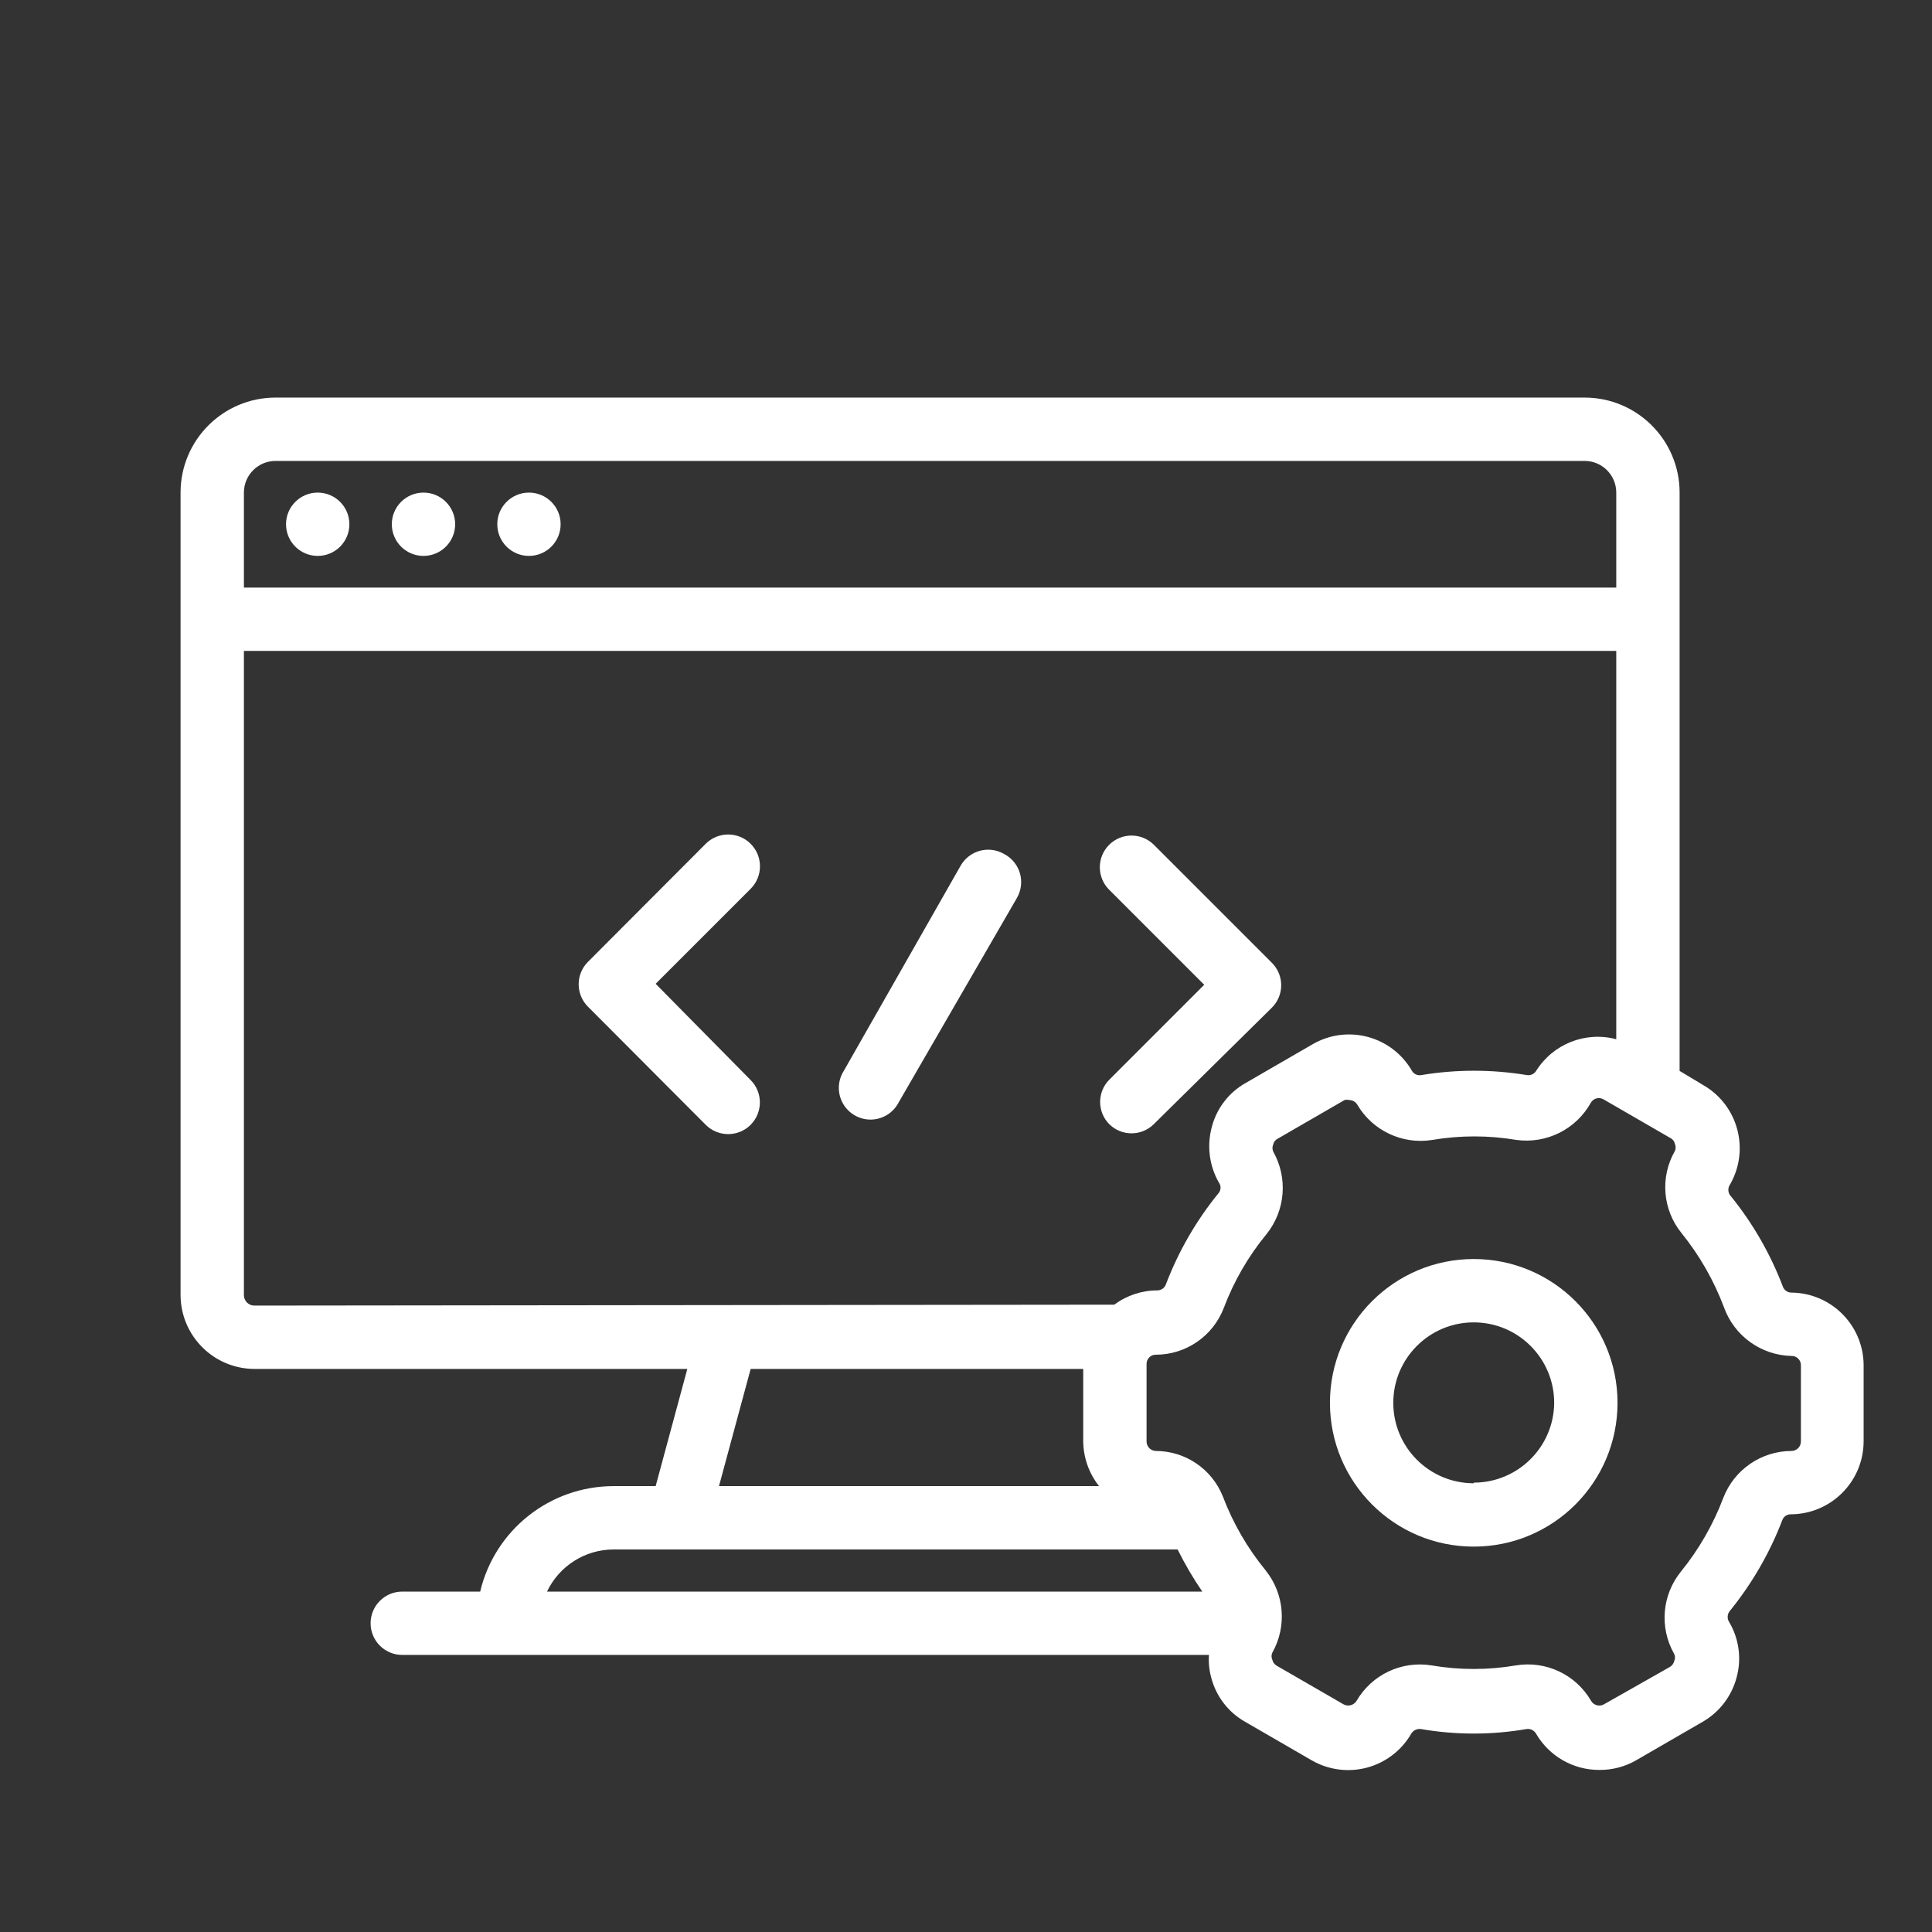
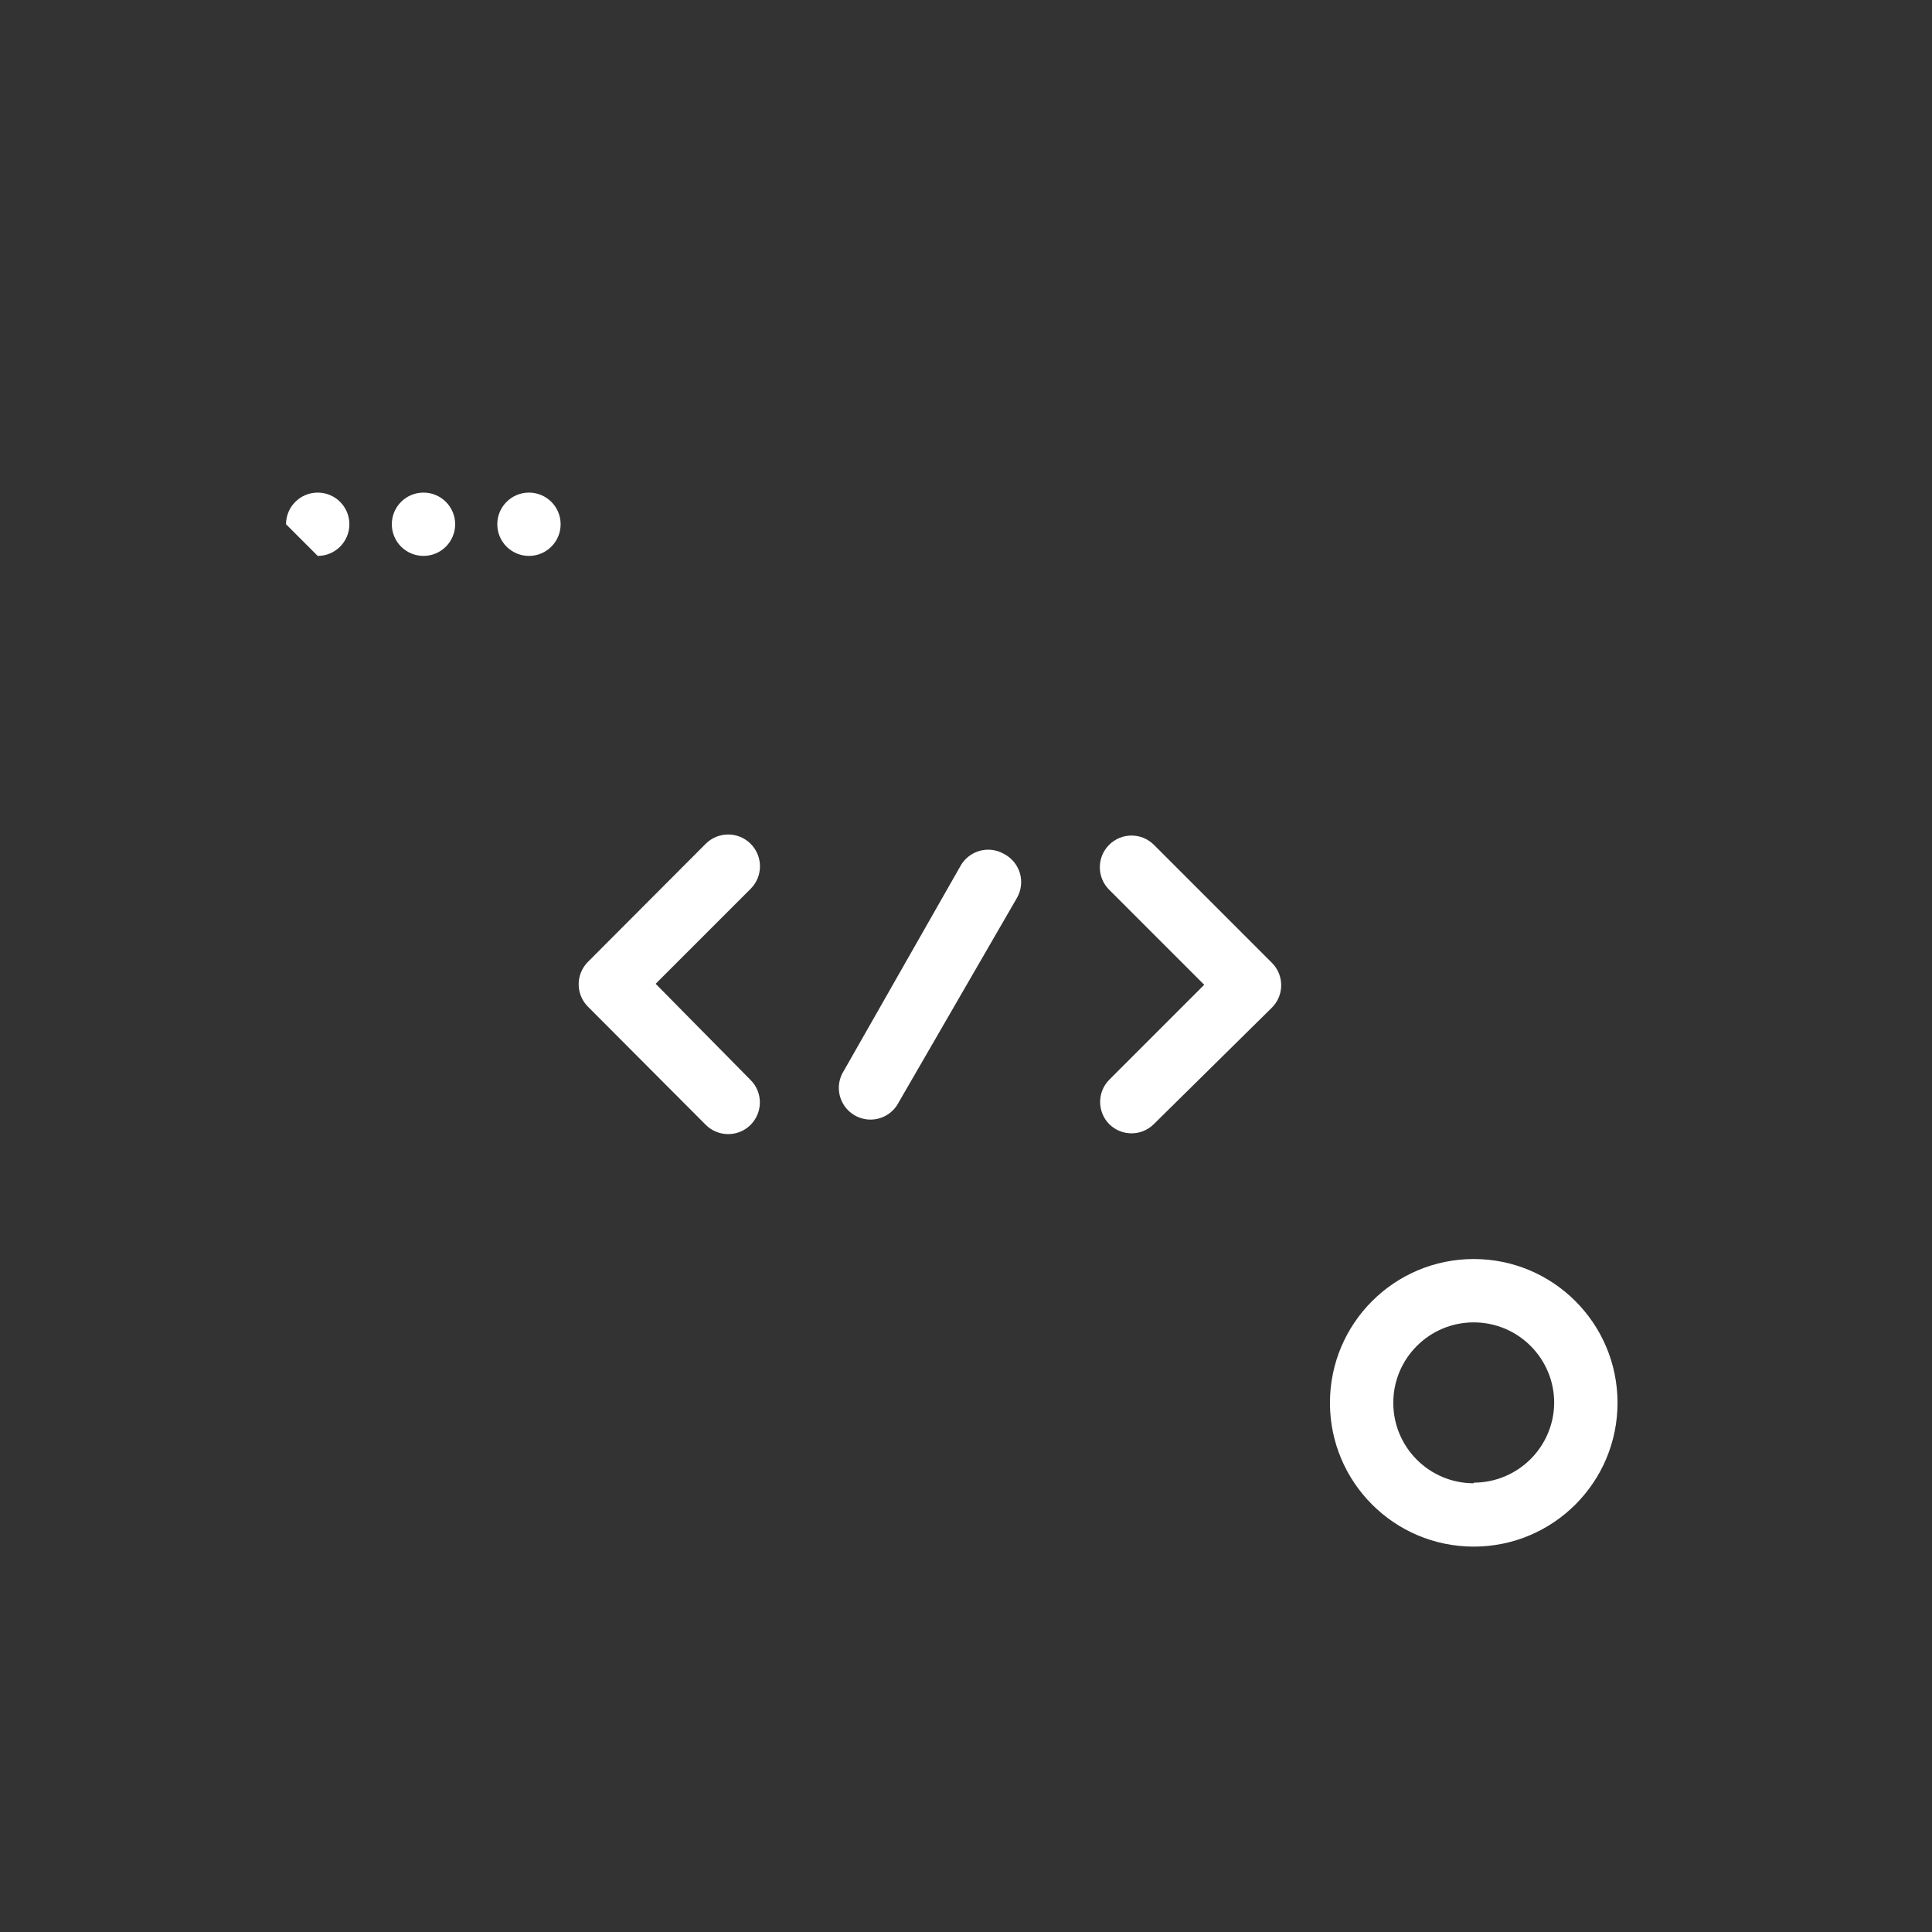
<svg xmlns="http://www.w3.org/2000/svg" width="61" height="61" viewBox="0 0 61 61" fill="none">
  <rect x="0" y="0" width="61" height="61" fill="#333333" stroke="none" />
-   <path d="M10.031 17.552C10.584 17.552 11.031 17.105 11.031 16.552C11.031 16 10.584 15.553 10.031 15.553C9.479 15.553 9.031 16 9.031 16.552C9.031 17.105 9.479 17.552 10.031 17.552Z" fill="white" />
+   <path d="M10.031 17.552C10.584 17.552 11.031 17.105 11.031 16.552C11.031 16 10.584 15.553 10.031 15.553C9.479 15.553 9.031 16 9.031 16.552Z" fill="white" />
  <path d="M16.701 17.552C17.253 17.552 17.701 17.105 17.701 16.552C17.701 16 17.253 15.553 16.701 15.553C16.149 15.553 15.701 16 15.701 16.552C15.701 17.105 16.149 17.552 16.701 17.552Z" fill="white" />
  <path d="M13.371 17.552C13.923 17.552 14.371 17.105 14.371 16.552C14.371 16 13.923 15.553 13.371 15.553C12.819 15.553 12.371 16 12.371 16.552C12.371 17.105 12.819 17.552 13.371 17.552Z" fill="white" />
  <path d="M20.701 31.062L23.701 28.062C24.093 27.67 24.093 27.035 23.701 26.642C23.309 26.25 22.673 26.25 22.281 26.642L18.561 30.372C18.174 30.762 18.174 31.392 18.561 31.782L22.281 35.513C22.469 35.702 22.725 35.808 22.991 35.808C23.258 35.808 23.514 35.702 23.701 35.513C24.089 35.122 24.089 34.492 23.701 34.102L20.701 31.062Z" fill="white" />
  <path d="M35.021 35.492C35.411 35.88 36.041 35.88 36.431 35.492L40.161 31.812C40.549 31.422 40.549 30.793 40.161 30.402L36.431 26.672C36.039 26.283 35.406 26.285 35.016 26.677C34.627 27.07 34.629 27.703 35.021 28.093L38.021 31.093L35.021 34.093C34.64 34.481 34.64 35.104 35.021 35.492Z" fill="white" />
  <path d="M31.701 26.962C31.471 26.829 31.197 26.793 30.939 26.862C30.682 26.932 30.463 27.101 30.331 27.332L26.641 33.812C26.444 34.123 26.433 34.516 26.612 34.836C26.791 35.157 27.132 35.354 27.499 35.349C27.866 35.344 28.201 35.138 28.371 34.812L32.101 28.363C32.242 28.126 32.279 27.841 32.204 27.576C32.128 27.311 31.946 27.089 31.701 26.962Z" fill="white" />
-   <path fill-rule="evenodd" clip-rule="evenodd" d="M56.291 40.623C56.333 40.736 56.44 40.812 56.561 40.812C57.808 40.823 58.819 41.826 58.841 43.072V45.513C58.836 46.781 57.809 47.807 56.541 47.812C56.419 47.81 56.31 47.887 56.271 48.002C55.871 49.045 55.307 50.017 54.601 50.883C54.531 50.985 54.531 51.12 54.601 51.222C54.909 51.748 54.992 52.375 54.831 52.962C54.675 53.553 54.29 54.057 53.761 54.362L51.651 55.583C51.301 55.783 50.904 55.886 50.501 55.883C49.679 55.888 48.916 55.453 48.501 54.742C48.44 54.632 48.316 54.572 48.191 54.593C47.093 54.782 45.97 54.782 44.871 54.593C44.749 54.573 44.627 54.628 44.561 54.733C44.258 55.262 43.756 55.648 43.167 55.808C42.578 55.967 41.95 55.886 41.421 55.583L39.311 54.362C38.779 54.061 38.393 53.555 38.241 52.962C38.178 52.731 38.154 52.491 38.171 52.252H12.701C12.149 52.252 11.701 51.805 11.701 51.252C11.701 50.7 12.149 50.252 12.701 50.252H15.161C15.624 48.302 17.366 46.924 19.371 46.922H20.701L21.701 43.222H8.031C6.747 43.217 5.707 42.177 5.701 40.892V15.553C5.701 13.896 7.044 12.553 8.701 12.553H50.031C51.688 12.553 53.031 13.896 53.031 15.553V33.812L53.781 34.263C54.88 34.898 55.255 36.303 54.621 37.403C54.553 37.502 54.553 37.633 54.621 37.733C55.329 38.6 55.893 39.576 56.291 40.623ZM8.701 14.553C8.149 14.553 7.701 15 7.701 15.553V18.552H51.031V15.553C51.031 15 50.584 14.553 50.031 14.553H8.701ZM8.031 41.222C7.944 41.222 7.86 41.188 7.798 41.126C7.736 41.064 7.701 40.98 7.701 40.892V20.552H51.031V32.812C50.06 32.554 49.034 32.96 48.501 33.812C48.438 33.913 48.318 33.965 48.201 33.943C47.102 33.762 45.98 33.762 44.881 33.943C44.764 33.968 44.643 33.916 44.581 33.812C44.278 33.283 43.776 32.897 43.186 32.739C42.596 32.581 41.968 32.665 41.441 32.972L39.331 34.193C38.8 34.491 38.414 34.993 38.261 35.583C38.101 36.172 38.18 36.801 38.481 37.333C38.556 37.43 38.556 37.565 38.481 37.663C37.773 38.53 37.209 39.506 36.811 40.553C36.77 40.666 36.662 40.742 36.541 40.742C36.051 40.743 35.575 40.901 35.181 41.193L8.031 41.222ZM22.701 46.922H34.701C34.383 46.521 34.208 46.025 34.201 45.513V43.222H23.701L22.701 46.922ZM19.381 48.922H37.181C37.41 49.383 37.67 49.828 37.961 50.252H17.271C17.657 49.442 18.473 48.924 19.371 48.922H19.381ZM56.561 45.812C56.727 45.812 56.861 45.678 56.861 45.513V43.112C56.864 43.032 56.833 42.954 56.776 42.897C56.719 42.84 56.642 42.81 56.561 42.812C55.601 42.79 54.754 42.177 54.431 41.273C54.112 40.426 53.659 39.636 53.091 38.932C52.493 38.195 52.41 37.166 52.881 36.343C52.914 36.269 52.914 36.186 52.881 36.112C52.865 36.034 52.813 35.968 52.741 35.932L50.631 34.712C50.565 34.672 50.485 34.66 50.41 34.679C50.335 34.698 50.271 34.746 50.231 34.812C49.766 35.653 48.833 36.121 47.881 35.992C47.001 35.843 46.102 35.843 45.221 35.992C44.276 36.144 43.334 35.699 42.851 34.873C42.797 34.786 42.703 34.734 42.601 34.733C42.552 34.719 42.5 34.719 42.451 34.733L40.341 35.953C40.269 35.988 40.218 36.054 40.201 36.133C40.168 36.206 40.168 36.289 40.201 36.362C40.668 37.191 40.585 38.22 39.991 38.962C39.416 39.66 38.96 40.447 38.641 41.292C38.302 42.181 37.452 42.769 36.501 42.773C36.421 42.77 36.343 42.8 36.286 42.857C36.229 42.914 36.198 42.992 36.201 43.072V45.513C36.201 45.678 36.336 45.812 36.501 45.812C37.433 45.816 38.268 46.387 38.611 47.252C38.932 48.097 39.388 48.884 39.961 49.583C40.555 50.325 40.638 51.354 40.171 52.182C40.139 52.252 40.139 52.333 40.171 52.403C40.189 52.483 40.24 52.552 40.311 52.593L42.421 53.812C42.565 53.89 42.745 53.842 42.831 53.703C43.312 52.874 44.255 52.428 45.201 52.583C46.081 52.733 46.981 52.733 47.861 52.583C48.805 52.426 49.747 52.867 50.231 53.693C50.269 53.763 50.334 53.816 50.411 53.838C50.488 53.861 50.571 53.852 50.641 53.812L52.721 52.633C52.793 52.592 52.844 52.523 52.861 52.443C52.894 52.373 52.894 52.292 52.861 52.222C52.388 51.395 52.472 50.363 53.071 49.623C53.639 48.922 54.092 48.136 54.411 47.292C54.754 46.403 55.608 45.815 56.561 45.812Z" fill="white" />
  <path fill-rule="evenodd" clip-rule="evenodd" d="M41.991 44.292C41.991 41.785 44.024 39.752 46.531 39.752C49.039 39.752 51.071 41.785 51.071 44.292C51.071 46.8 49.039 48.832 46.531 48.832C44.024 48.832 41.991 46.8 41.991 44.292ZM43.991 44.292C43.991 45.695 45.128 46.832 46.531 46.832V46.812C47.926 46.812 49.06 45.687 49.071 44.292C49.071 42.89 47.934 41.752 46.531 41.752C45.128 41.752 43.991 42.89 43.991 44.292Z" fill="white" />
</svg>